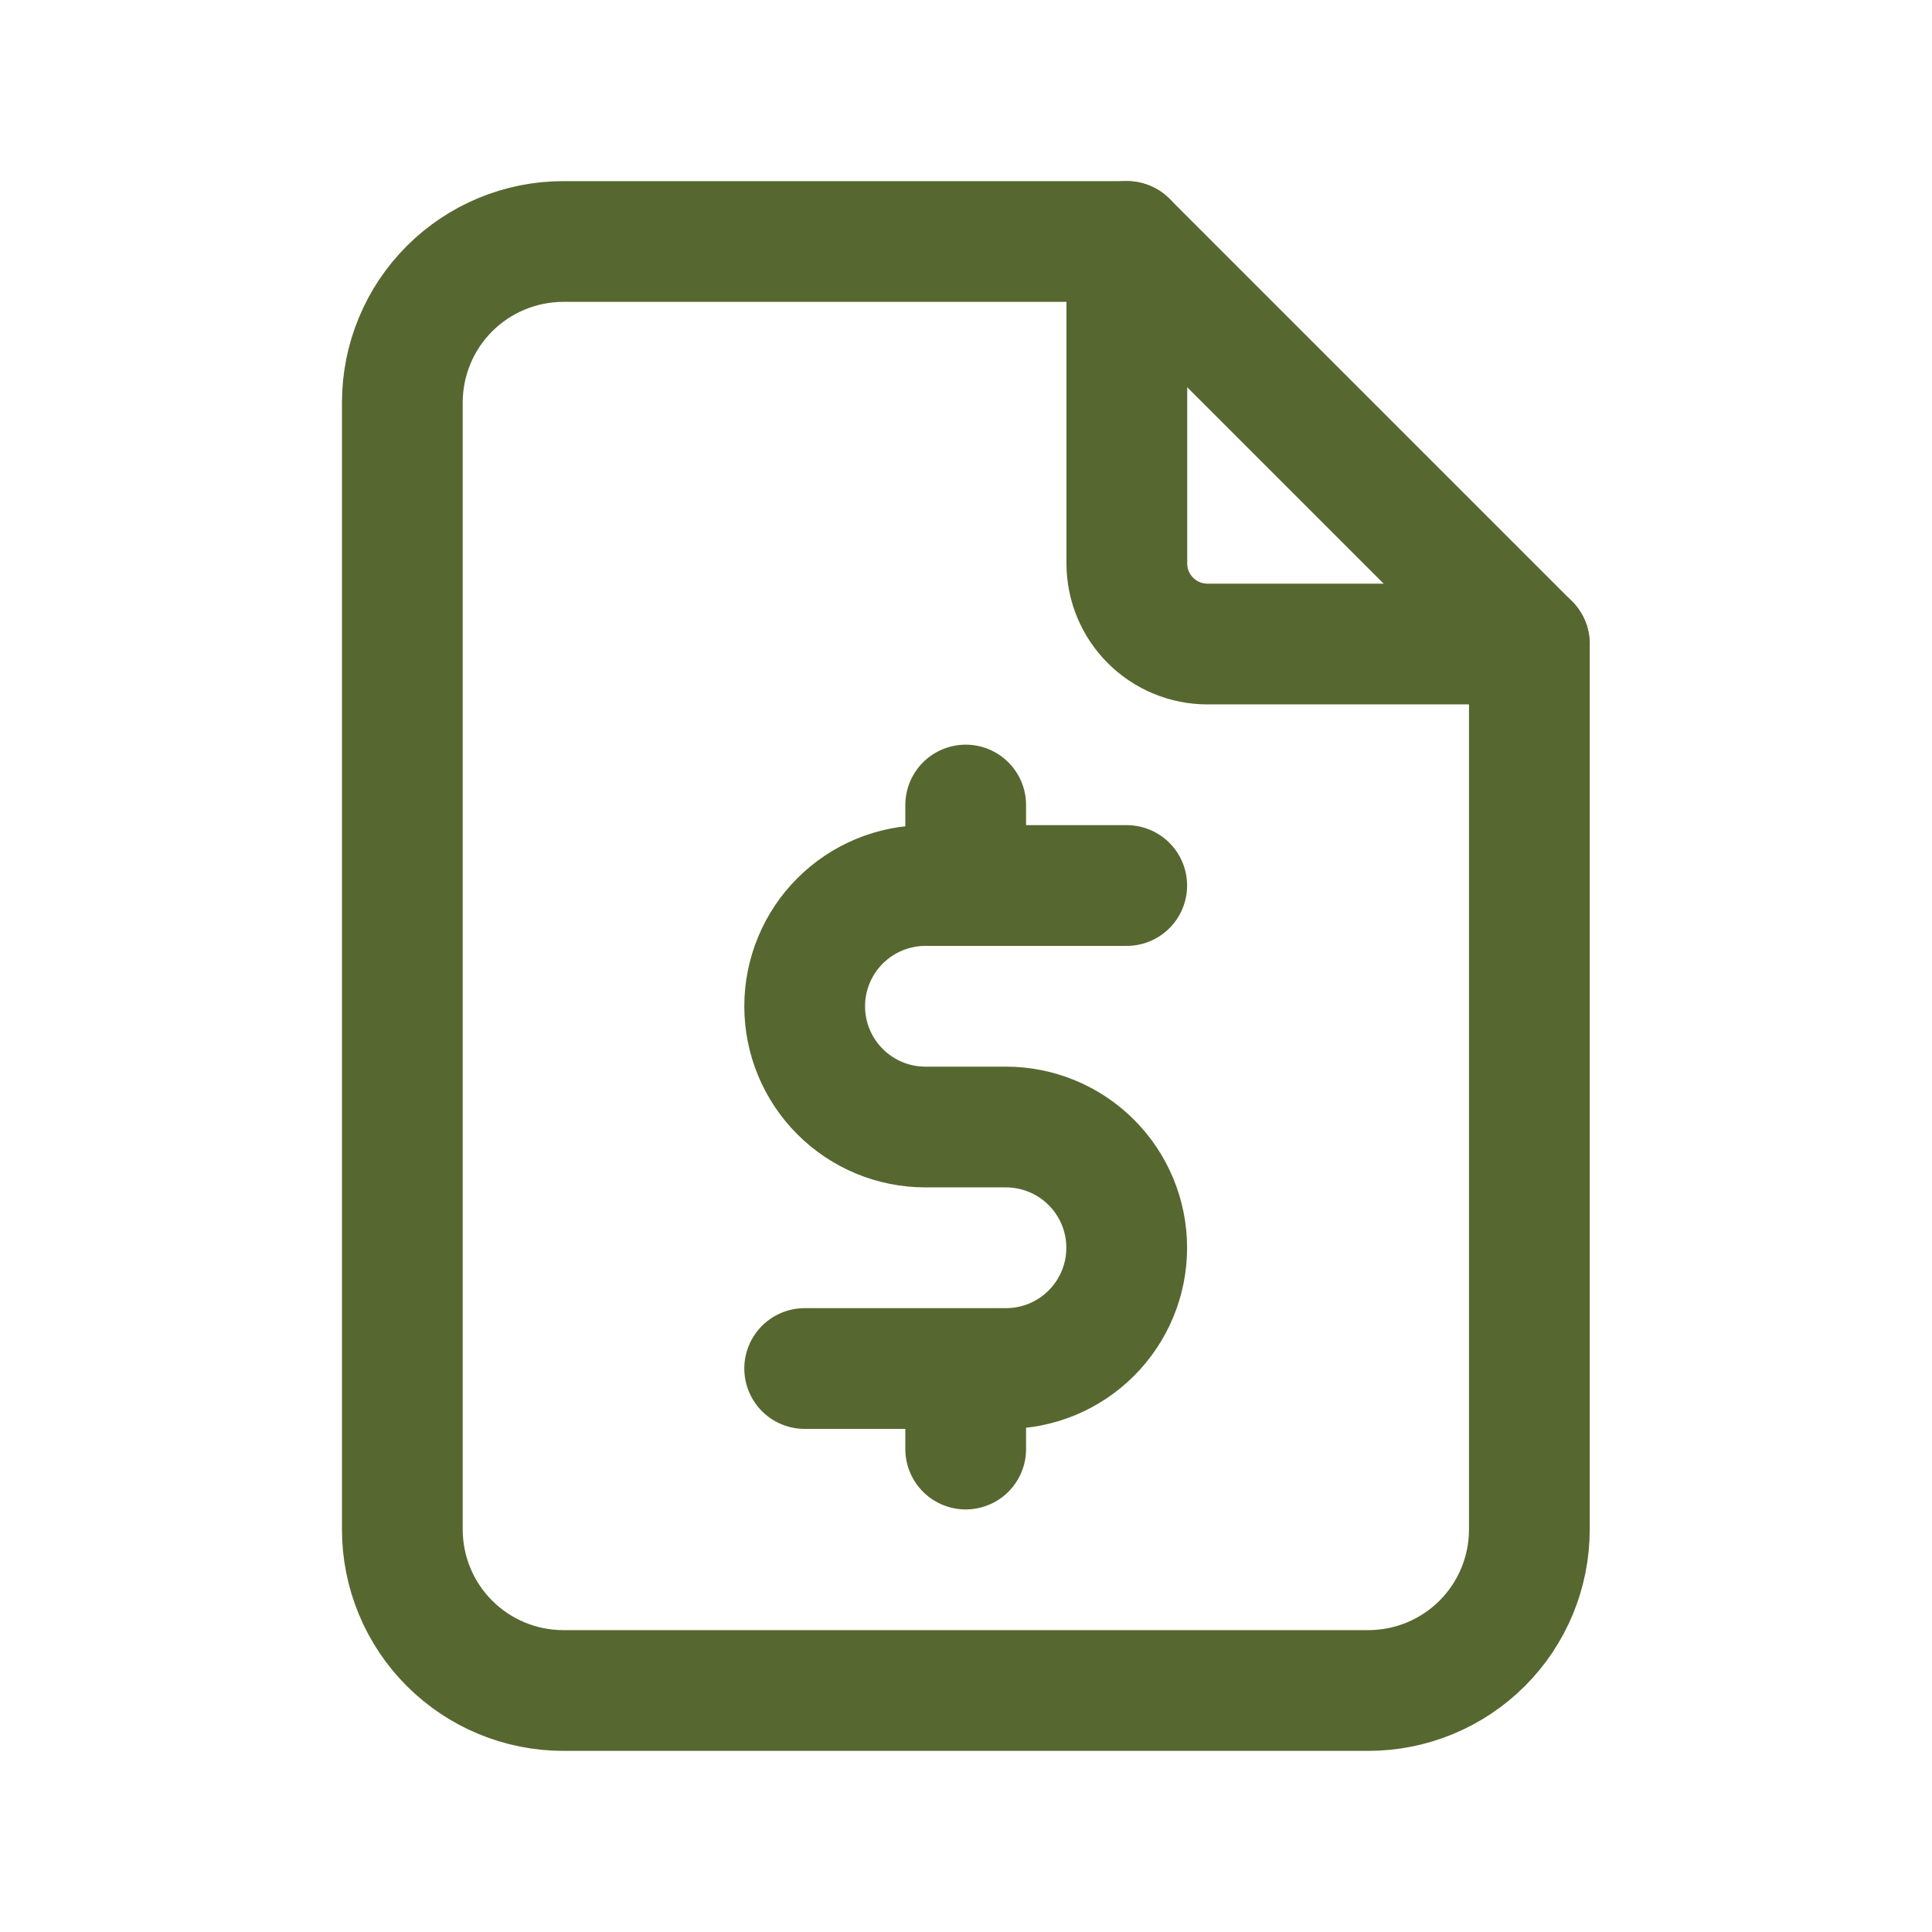
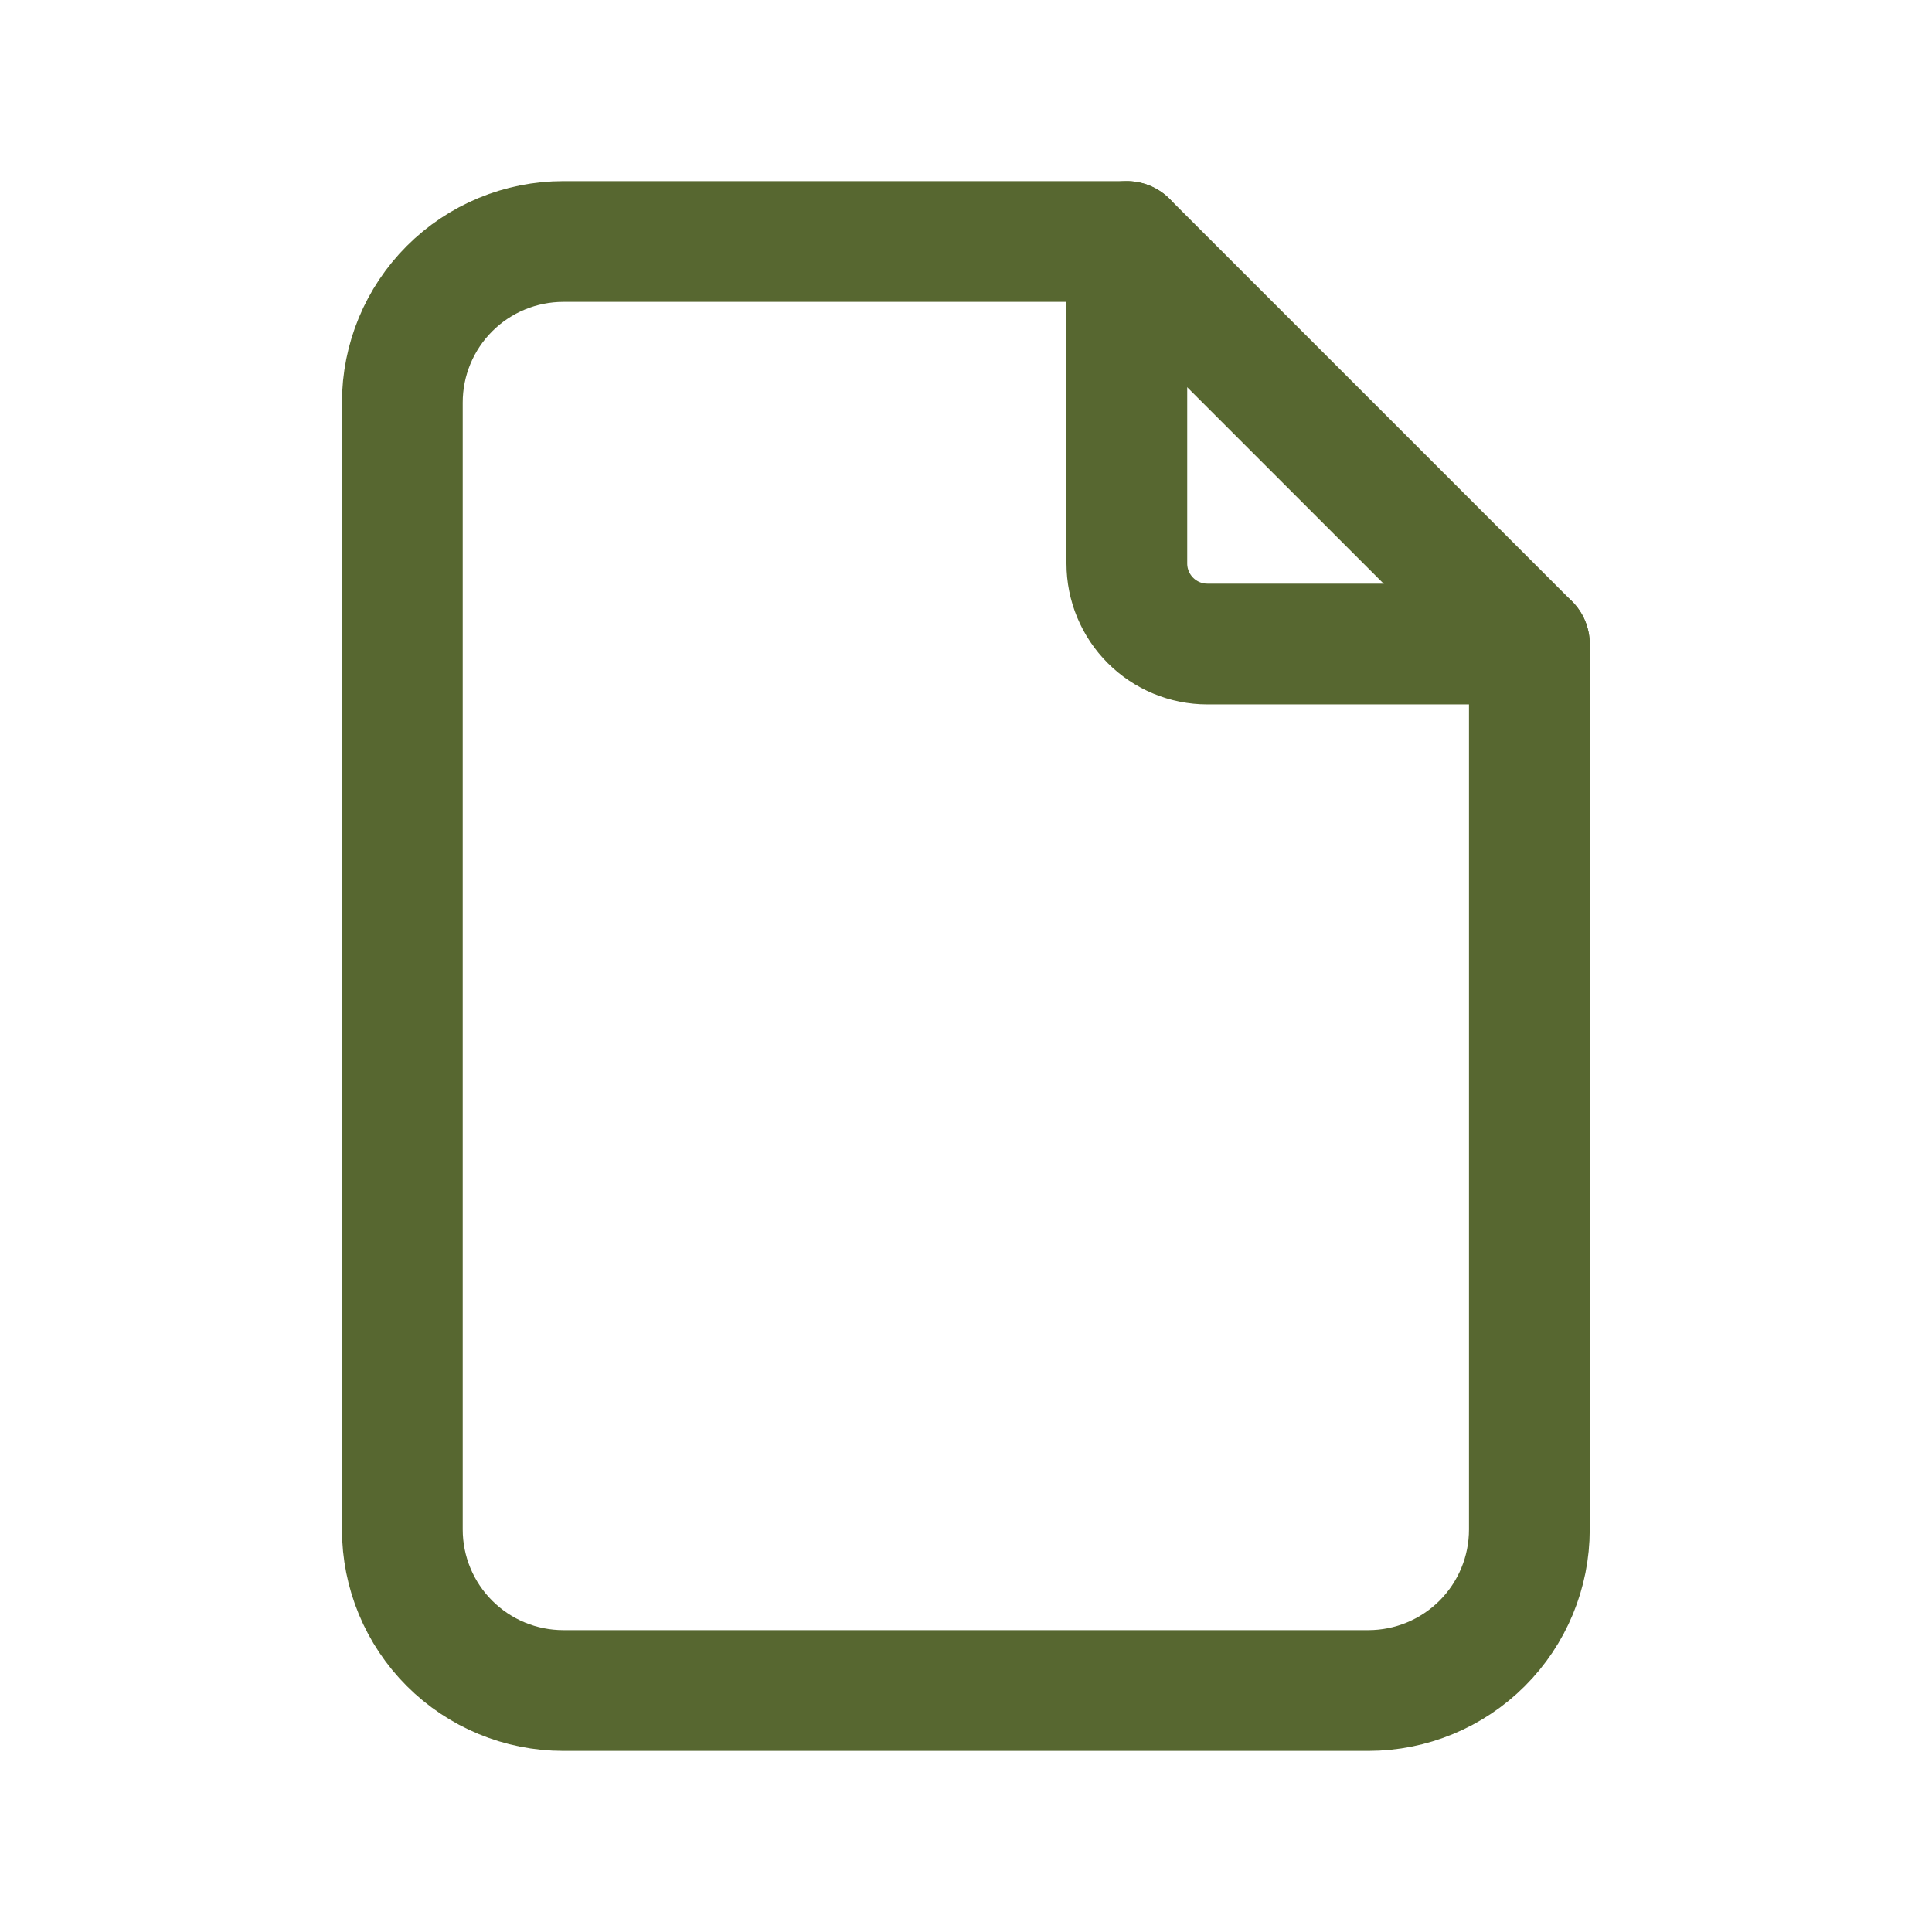
<svg xmlns="http://www.w3.org/2000/svg" width="32" height="32" viewBox="0 0 32 32" fill="none">
  <path d="M18.664 4V9.333C18.664 9.687 18.805 10.026 19.055 10.276C19.305 10.526 19.644 10.667 19.997 10.667H25.331" stroke="#576730" stroke-width="2" stroke-linecap="round" stroke-linejoin="round" />
  <path d="M22.664 28H9.331C8.623 28 7.945 27.719 7.445 27.219C6.945 26.719 6.664 26.041 6.664 25.333V6.667C6.664 5.959 6.945 5.281 7.445 4.781C7.945 4.281 8.623 4 9.331 4H18.664L25.331 10.667V25.333C25.331 26.041 25.05 26.719 24.55 27.219C24.05 27.719 23.371 28 22.664 28Z" stroke="#576730" stroke-width="2" stroke-linecap="round" stroke-linejoin="round" />
-   <path d="M18.662 14.667H15.328C14.798 14.667 14.289 14.878 13.914 15.253C13.539 15.628 13.328 16.137 13.328 16.667C13.328 17.198 13.539 17.706 13.914 18.081C14.289 18.457 14.798 18.667 15.328 18.667H16.662C17.192 18.667 17.701 18.878 18.076 19.253C18.451 19.628 18.662 20.137 18.662 20.667C18.662 21.198 18.451 21.706 18.076 22.081C17.701 22.457 17.192 22.667 16.662 22.667H13.328M15.995 22.667V24.001M15.995 13.334V14.667" stroke="#576730" stroke-width="2" stroke-linecap="round" stroke-linejoin="round" />
</svg>